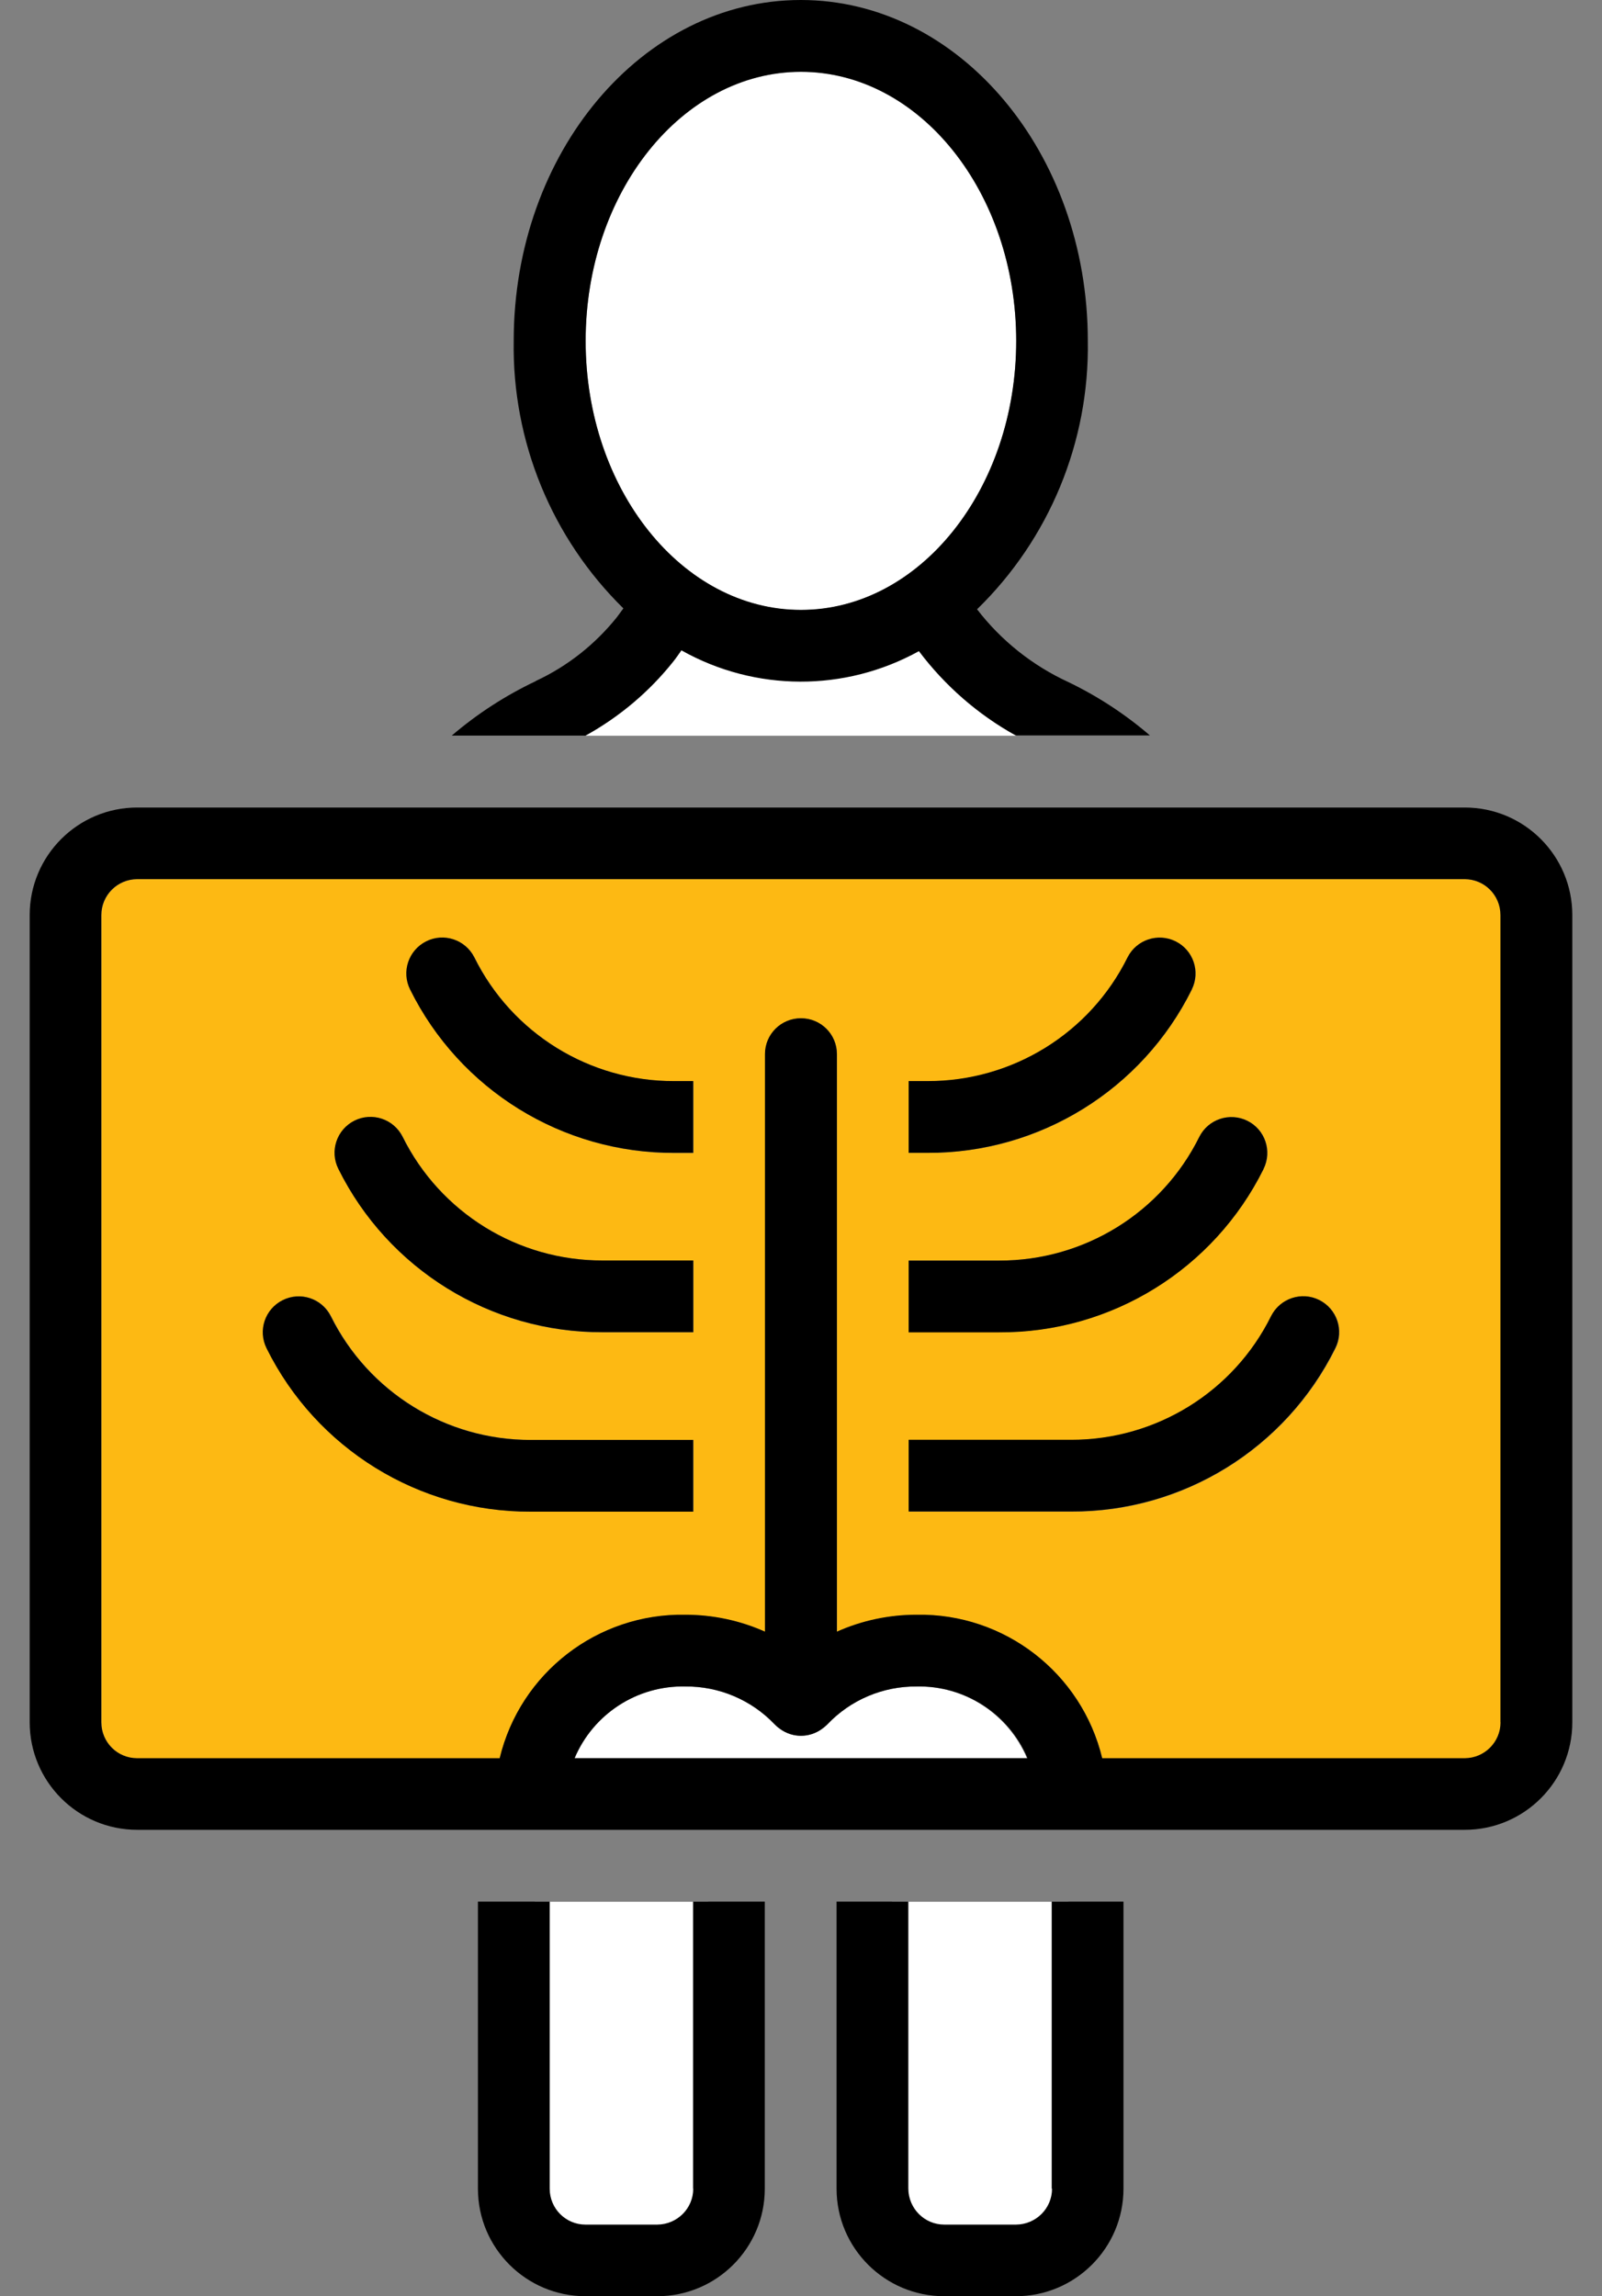
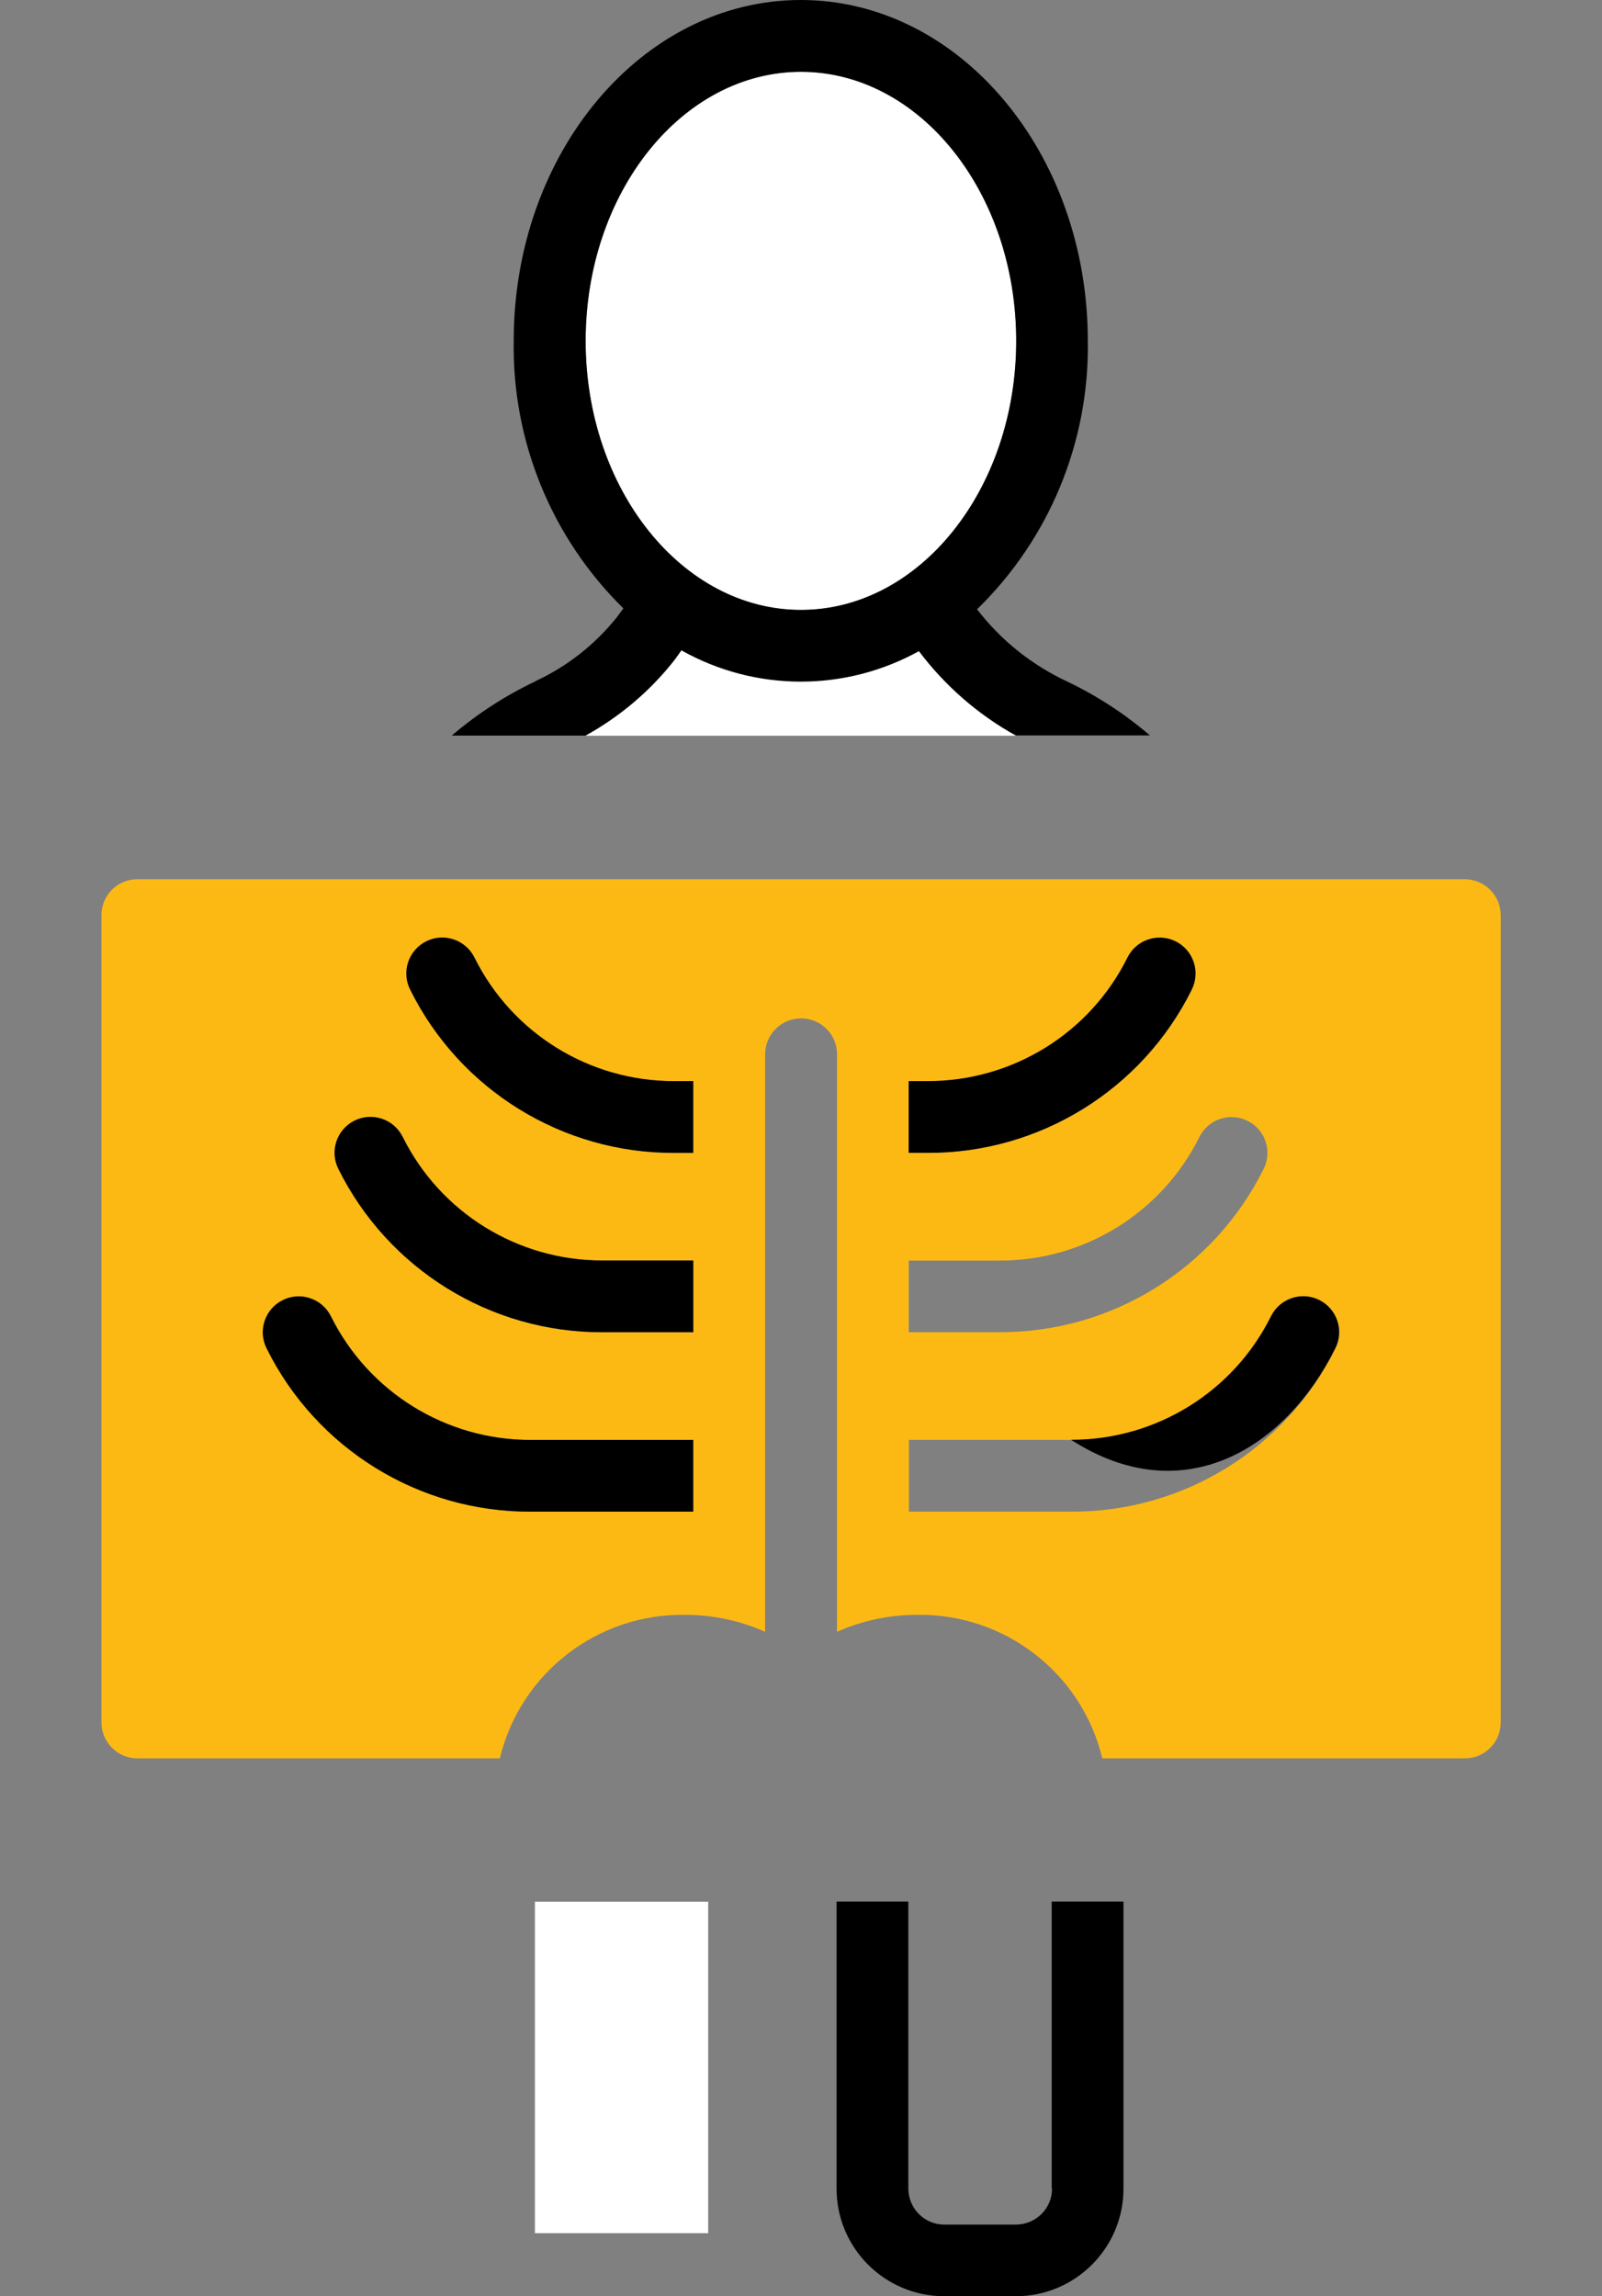
<svg xmlns="http://www.w3.org/2000/svg" width="30" height="43" viewBox="0 0 30 43" fill="none">
  <rect x="0" y="0" width="30" height="43" fill="#808080" stroke="none" />
  <g clip-path="url(#clip0_7634_31741)">
    <path d="M13.262 35.613H10.017V41.82H13.262V35.613Z" fill="white" />
-     <path d="M20.009 35.613H16.705V41.95H20.009V35.613Z" fill="white" />
    <path d="M17.528 12.44V11.631H16.161V12.44H13.833V11.631H12.302V12.44H10.967V13.778H19.03V12.44H17.528Z" fill="white" />
    <path d="M27.427 16.465H2.57C2.2 16.465 1.9 16.765 1.9 17.139V32.255C1.9 32.626 2.2 32.925 2.57 32.928H9.36C9.745 31.33 11.191 30.212 12.834 30.241C13.349 30.241 13.858 30.348 14.328 30.558V19.744C14.328 19.374 14.628 19.071 15.001 19.071C15.375 19.071 15.675 19.371 15.675 19.744V30.558C16.144 30.348 16.654 30.241 17.169 30.241C18.812 30.212 20.258 31.33 20.643 32.928H27.433C27.803 32.928 28.103 32.628 28.103 32.255V17.139C28.103 16.768 27.803 16.468 27.433 16.465M12.987 28.308H9.946C7.846 28.317 5.928 27.128 4.998 25.25C4.831 24.919 4.966 24.514 5.297 24.348C5.628 24.181 6.033 24.316 6.2 24.647C6.904 26.07 8.359 26.967 9.946 26.965H12.987V28.308ZM12.987 24.95H11.29C9.19 24.959 7.272 23.77 6.341 21.892C6.174 21.561 6.31 21.156 6.641 20.989C6.972 20.822 7.377 20.958 7.544 21.289C8.248 22.712 9.702 23.609 11.29 23.606H12.987V24.95ZM12.987 21.592H12.633C10.537 21.598 8.616 20.412 7.685 18.534C7.518 18.203 7.654 17.798 7.985 17.631C8.316 17.464 8.721 17.6 8.888 17.931C9.592 19.354 11.046 20.251 12.633 20.248H12.987V21.592ZM17.018 20.248H17.372C18.959 20.254 20.413 19.354 21.118 17.931C21.285 17.6 21.687 17.467 22.018 17.631C22.349 17.795 22.487 18.2 22.32 18.531C21.39 20.409 19.469 21.598 17.372 21.589H17.018V20.245V20.248ZM17.018 23.606H18.716C20.303 23.612 21.757 22.712 22.462 21.289C22.629 20.958 23.03 20.825 23.361 20.989C23.695 21.153 23.831 21.558 23.664 21.889C22.733 23.767 20.812 24.956 18.716 24.947H17.018V23.603V23.606ZM25.011 25.25C24.08 27.128 22.159 28.317 20.063 28.308H17.021V26.965H20.063C21.65 26.97 23.104 26.07 23.808 24.647C23.975 24.316 24.377 24.181 24.711 24.348C25.042 24.514 25.178 24.916 25.011 25.25Z" fill="#FDB913" />
-     <path d="M17.163 31.582C16.532 31.576 15.924 31.833 15.488 32.292C15.485 32.292 15.479 32.297 15.477 32.303C15.454 32.326 15.431 32.346 15.406 32.362C15.398 32.368 15.389 32.377 15.38 32.382C15.149 32.546 14.843 32.546 14.611 32.382C14.602 32.377 14.594 32.368 14.585 32.362C14.56 32.346 14.537 32.323 14.515 32.303C14.512 32.303 14.506 32.297 14.504 32.292C14.068 31.833 13.462 31.576 12.829 31.582C11.929 31.562 11.106 32.096 10.755 32.925H19.231C18.88 32.096 18.06 31.562 17.157 31.582" fill="white" />
    <path d="M14.999 11.424C17.222 11.424 19.03 9.164 19.03 6.385C19.03 3.607 17.222 1.347 14.999 1.347C12.775 1.347 10.967 3.607 10.967 6.385C10.967 9.164 12.775 11.424 14.999 11.424Z" fill="white" />
-     <path d="M12.982 40.986C12.982 41.356 12.682 41.656 12.308 41.659H10.964C10.594 41.659 10.294 41.359 10.294 40.986V35.61H8.95V40.986C8.95 42.097 9.852 43 10.964 43H12.308C13.42 43 14.322 42.097 14.322 40.986V35.61H12.979V40.986" fill="black" />
    <path d="M19.701 40.986C19.701 41.356 19.401 41.656 19.027 41.659H17.683C17.313 41.659 17.013 41.359 17.01 40.986V35.61H15.666V40.986C15.666 42.097 16.569 43 17.681 43H19.024C20.136 43 21.039 42.097 21.039 40.986V35.61H19.695V40.986" fill="black" />
-     <path d="M27.427 15.122H2.57C1.458 15.122 0.556 16.024 0.556 17.136V32.252C0.556 33.364 1.458 34.266 2.57 34.266H27.43C28.542 34.266 29.444 33.364 29.444 32.252V17.136C29.444 16.024 28.542 15.122 27.43 15.122M10.761 32.925C11.111 32.096 11.932 31.562 12.834 31.582C13.465 31.576 14.073 31.833 14.509 32.292C14.512 32.292 14.518 32.297 14.521 32.303C14.543 32.326 14.566 32.346 14.591 32.362C14.6 32.368 14.608 32.377 14.617 32.382C14.846 32.546 15.154 32.546 15.386 32.382C15.395 32.377 15.403 32.368 15.412 32.362C15.437 32.346 15.46 32.323 15.482 32.303C15.485 32.303 15.491 32.297 15.494 32.292C15.929 31.833 16.535 31.576 17.169 31.582C18.071 31.562 18.892 32.096 19.242 32.925H10.761ZM28.1 32.252C28.1 32.623 27.8 32.923 27.43 32.925H20.64C20.255 31.327 18.809 30.209 17.166 30.238C16.651 30.238 16.142 30.345 15.672 30.555V19.739C15.672 19.368 15.372 19.068 14.999 19.068C14.625 19.068 14.325 19.368 14.325 19.739V30.555C13.856 30.345 13.346 30.238 12.832 30.238C11.188 30.209 9.742 31.327 9.357 32.925H2.567C2.197 32.925 1.897 32.626 1.897 32.252V17.136C1.897 16.765 2.197 16.465 2.567 16.463H27.427C27.798 16.463 28.098 16.763 28.098 17.136V32.252H28.1Z" fill="black" />
    <path d="M8.882 17.928C8.715 17.597 8.313 17.461 7.98 17.628C7.649 17.795 7.513 18.197 7.68 18.531C8.61 20.409 10.531 21.598 12.628 21.589H12.981V20.245H12.628C11.041 20.251 9.586 19.351 8.882 17.928Z" fill="black" />
    <path d="M7.538 21.286C7.371 20.955 6.97 20.82 6.636 20.986C6.305 21.153 6.169 21.555 6.336 21.889C7.267 23.767 9.188 24.956 11.284 24.947H12.982V23.604H11.284C9.697 23.609 8.243 22.709 7.538 21.286Z" fill="black" />
    <path d="M6.194 24.647C6.027 24.316 5.626 24.181 5.292 24.348C4.961 24.514 4.825 24.916 4.992 25.25C5.923 27.129 7.844 28.317 9.94 28.308H12.981V26.965H9.94C8.353 26.97 6.899 26.07 6.194 24.647Z" fill="black" />
-     <path d="M24.706 24.345C24.374 24.178 23.97 24.314 23.803 24.645C23.099 26.068 21.644 26.965 20.057 26.962H17.016V28.305H20.057C22.154 28.314 24.075 27.126 25.005 25.247C25.172 24.916 25.037 24.512 24.706 24.345Z" fill="black" />
-     <path d="M23.662 21.889C23.826 21.555 23.69 21.153 23.359 20.989C23.028 20.825 22.626 20.958 22.459 21.289C21.755 22.712 20.3 23.609 18.713 23.606H17.016V24.95H18.713C20.813 24.959 22.731 23.77 23.662 21.892" fill="black" />
+     <path d="M24.706 24.345C24.374 24.178 23.97 24.314 23.803 24.645C23.099 26.068 21.644 26.965 20.057 26.962H17.016H20.057C22.154 28.314 24.075 27.126 25.005 25.247C25.172 24.916 25.037 24.512 24.706 24.345Z" fill="black" />
    <path d="M22.318 18.528C22.482 18.194 22.346 17.792 22.015 17.628C21.684 17.464 21.282 17.597 21.115 17.928C20.411 19.351 18.957 20.248 17.369 20.245H17.016V21.589H17.369C19.466 21.595 21.387 20.409 22.318 18.531" fill="black" />
    <path d="M10.036 12.754C9.468 13.023 8.939 13.365 8.46 13.775H10.967C11.601 13.424 12.158 12.955 12.608 12.389C12.665 12.318 12.71 12.25 12.761 12.179C14.141 12.955 15.822 12.96 17.208 12.194C17.695 12.841 18.311 13.379 19.019 13.772H21.534C21.07 13.373 20.555 13.037 20.003 12.771C19.333 12.462 18.747 11.995 18.297 11.41C19.652 10.091 20.402 8.272 20.371 6.383C20.371 2.857 17.963 0 14.996 0C12.028 0 9.62 2.857 9.62 6.383C9.589 8.264 10.331 10.075 11.674 11.393C11.635 11.447 11.595 11.5 11.553 11.557C11.145 12.066 10.628 12.476 10.036 12.751M10.967 6.383C10.967 3.604 12.775 1.344 14.999 1.344C17.222 1.344 19.03 3.604 19.03 6.383C19.03 9.161 17.222 11.421 14.999 11.421C12.775 11.421 10.967 9.161 10.967 6.383Z" fill="black" />
  </g>
  <defs>
    <clipPath id="clip0_7634_31741">
      <rect width="28.888" height="43" fill="white" transform="translate(0.556)" />
    </clipPath>
  </defs>
</svg>